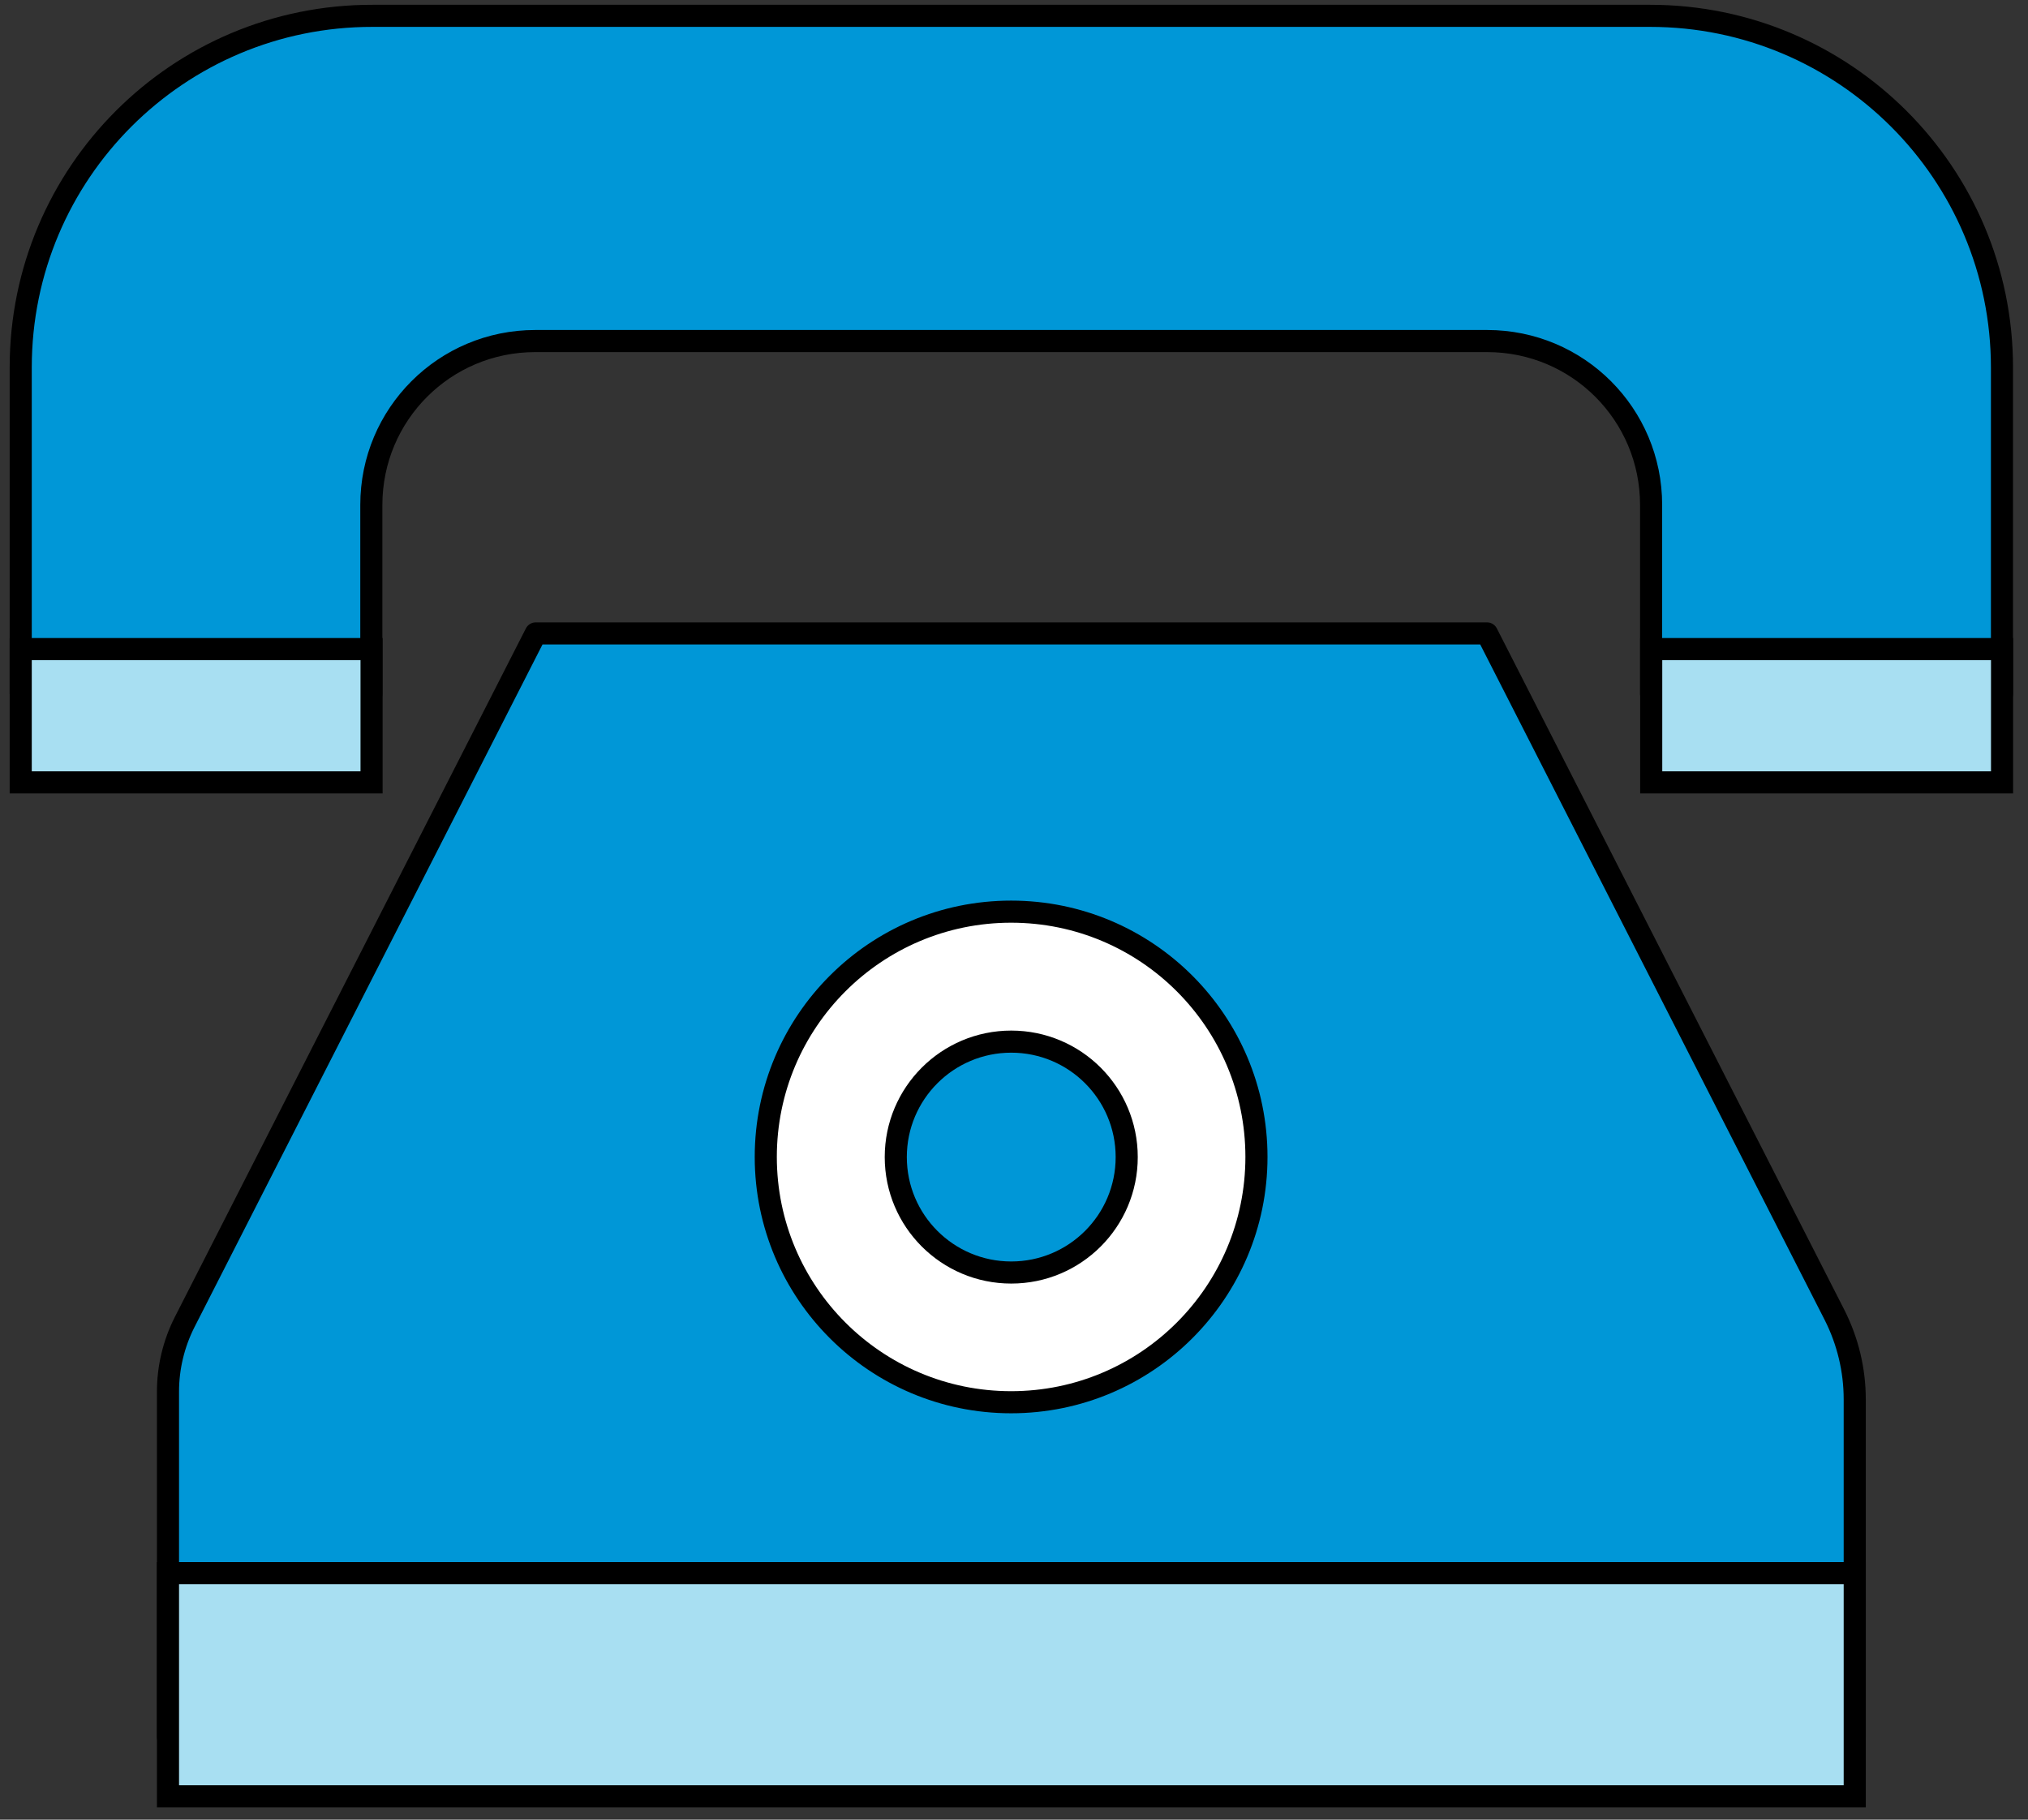
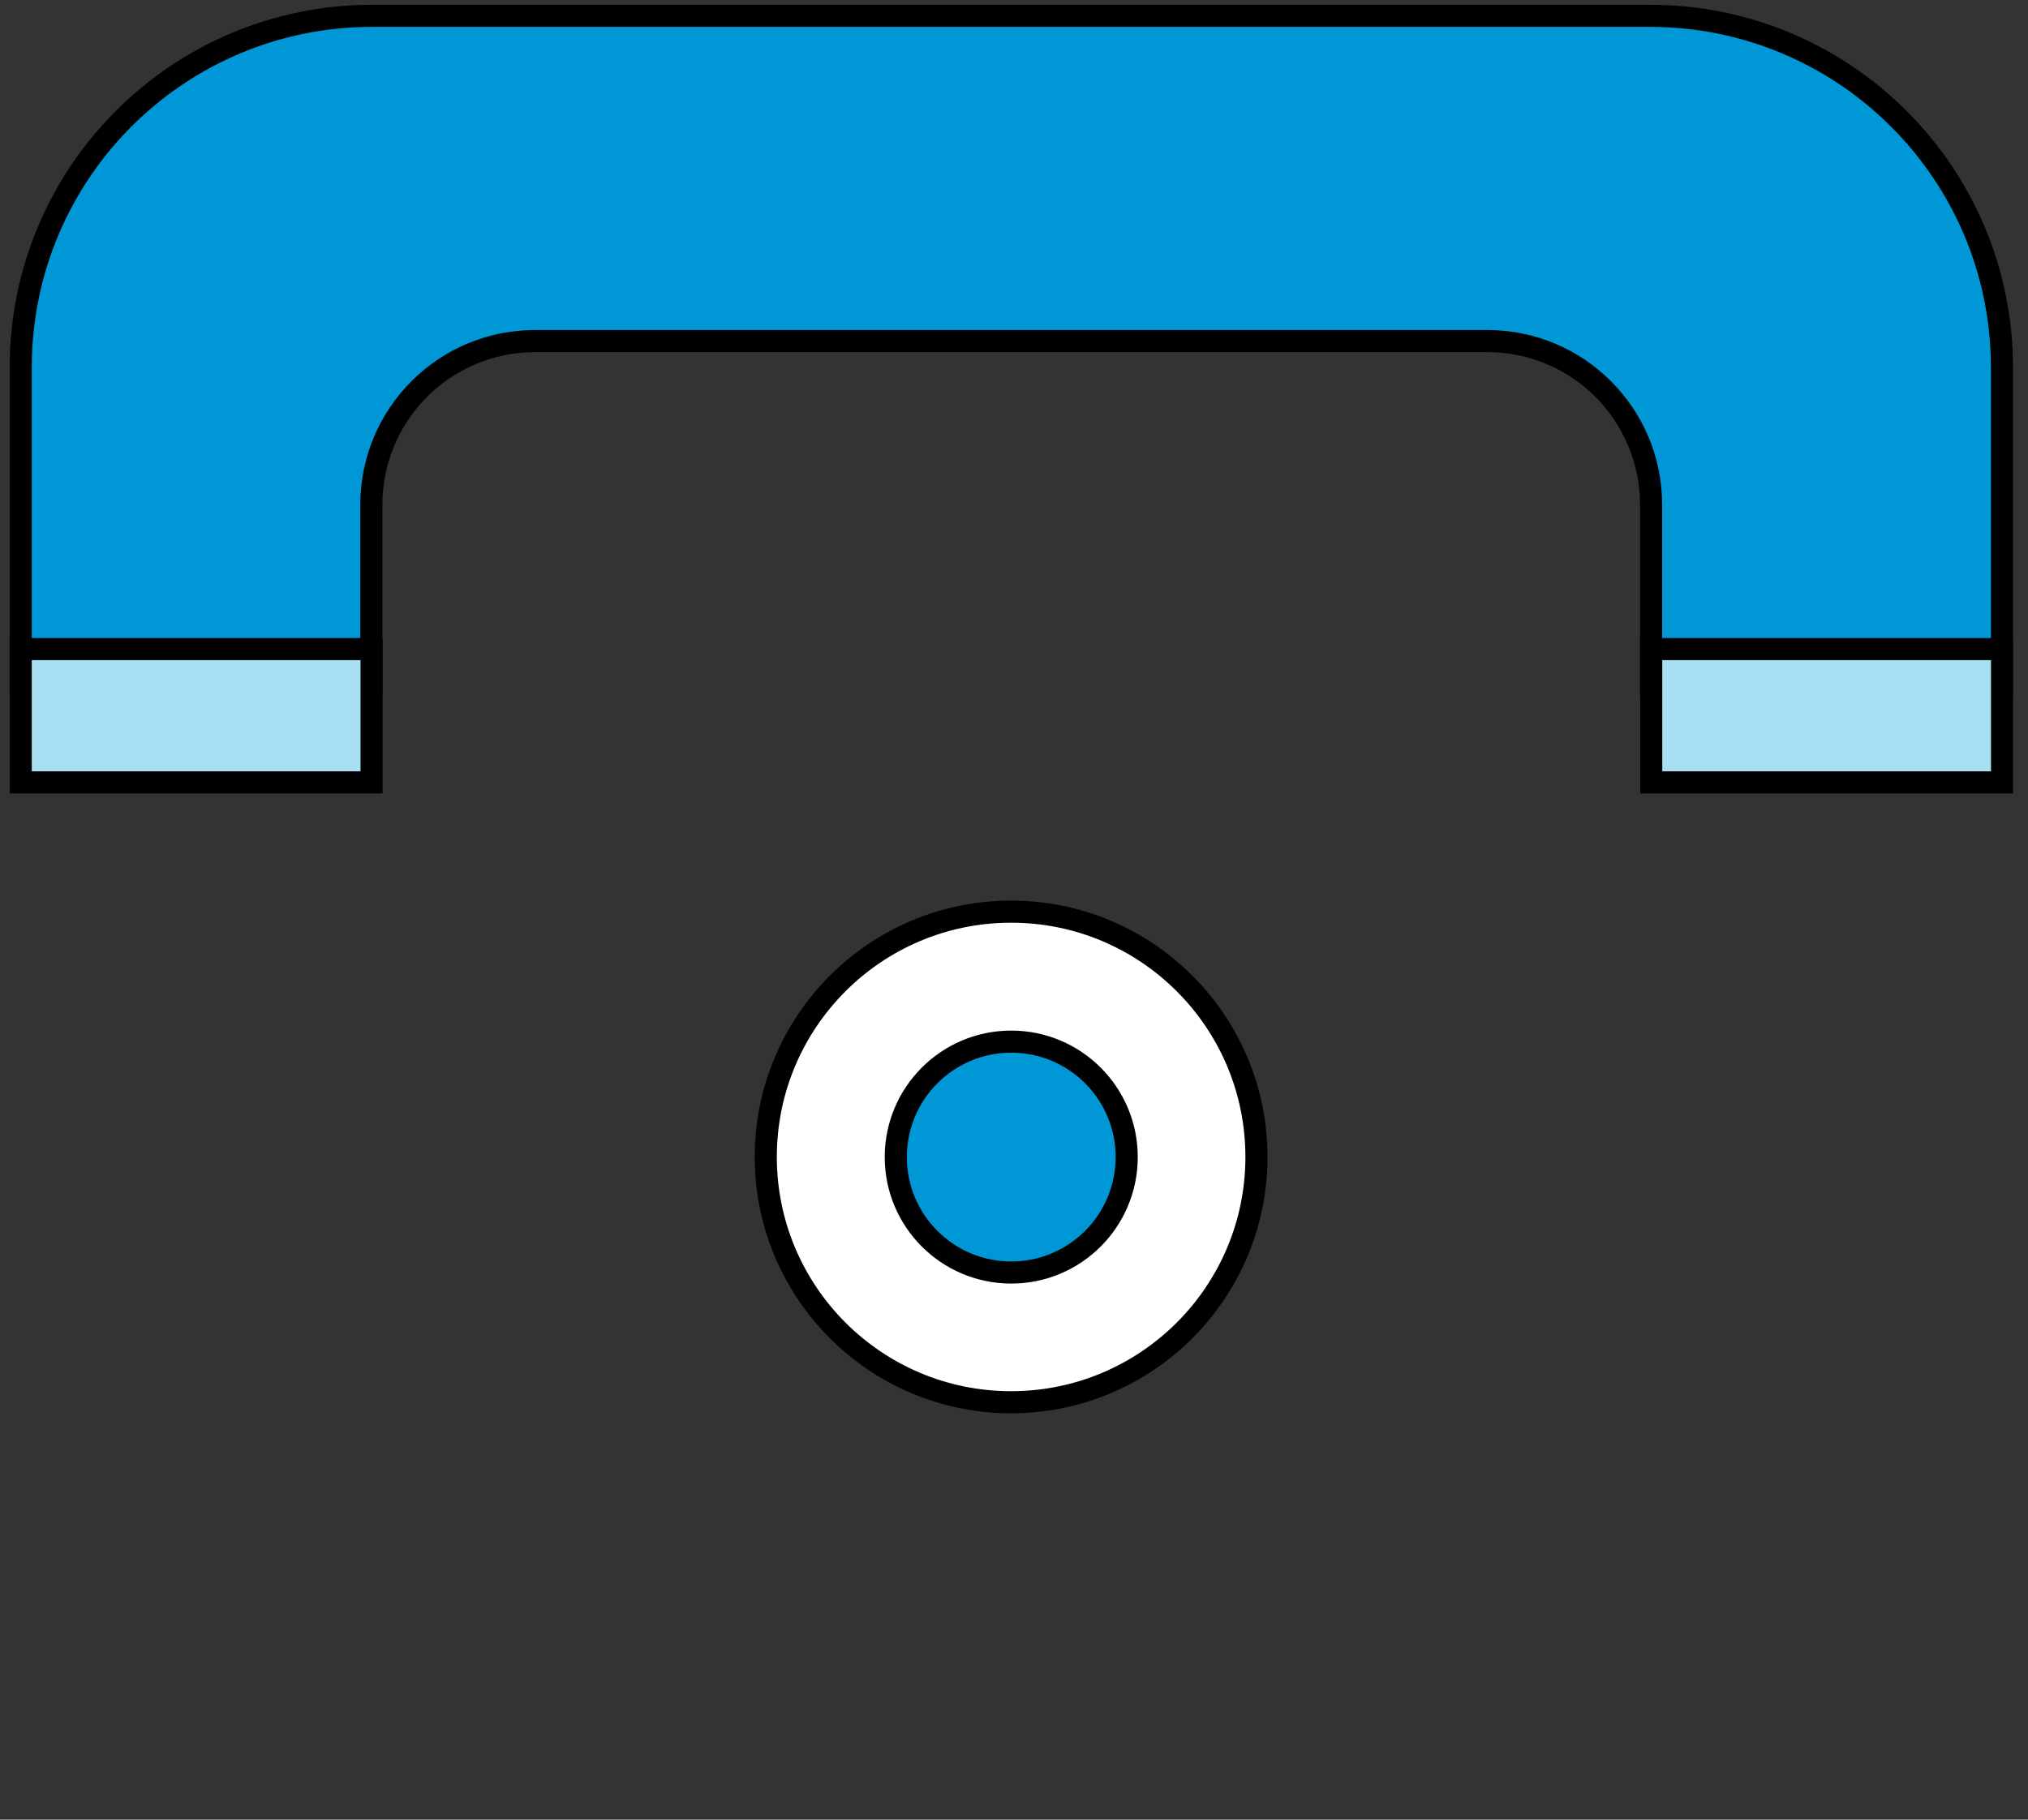
<svg xmlns="http://www.w3.org/2000/svg" width="78" height="70" viewBox="0 0 78 70" fill="none">
  <rect x="0" y="0" width="78" height="70" fill="#333333" stroke="none" />
  <path d="M14.282 26.691V19.424C14.282 15.938 17.099 13.12 20.585 13.12H57.201C60.687 13.12 63.504 15.938 63.504 19.424V26.691H76.999V14.142C76.999 6.664 70.934 0.609 63.466 0.609H14.33C6.852 0.6 0.797 6.655 0.797 14.133V26.682H14.282V26.691Z" fill="#0097D7" stroke="black" stroke-width="0.85" stroke-linejoin="round" />
  <path d="M14.291 24.969H0.797V30.097H14.291V24.969Z" fill="#A8DFF2" stroke="black" stroke-width="0.85" stroke-miterlimit="10" />
  <path d="M77.002 24.969H63.508V30.097H77.002V24.969Z" fill="#A8DFF2" stroke="black" stroke-width="0.85" stroke-miterlimit="10" />
-   <path d="M57.192 24.367H20.605L7.101 50.86C6.681 51.691 6.461 52.608 6.461 53.534V66.818H71.336V53.83C71.336 52.703 71.069 51.595 70.563 50.592L57.192 24.367Z" fill="#0097D7" stroke="black" stroke-width="0.85" stroke-linejoin="round" />
  <path d="M38.889 53.942C44.1 53.942 48.325 49.717 48.325 44.506C48.325 39.295 44.1 35.07 38.889 35.07C33.678 35.07 29.453 39.295 29.453 44.506C29.453 49.717 33.678 53.942 38.889 53.942Z" fill="white" stroke="black" stroke-width="0.85" stroke-linejoin="round" />
  <path d="M38.894 48.952C41.347 48.952 43.335 46.964 43.335 44.511C43.335 42.059 41.347 40.07 38.894 40.07C36.441 40.07 34.453 42.059 34.453 44.511C34.453 46.964 36.441 48.952 38.894 48.952Z" fill="#0097D7" stroke="black" stroke-width="0.85" stroke-linejoin="round" />
-   <path d="M71.336 60.516H6.461V69.101H71.336V60.516Z" fill="#A8DFF2" stroke="black" stroke-width="0.85" stroke-miterlimit="10" />
</svg>